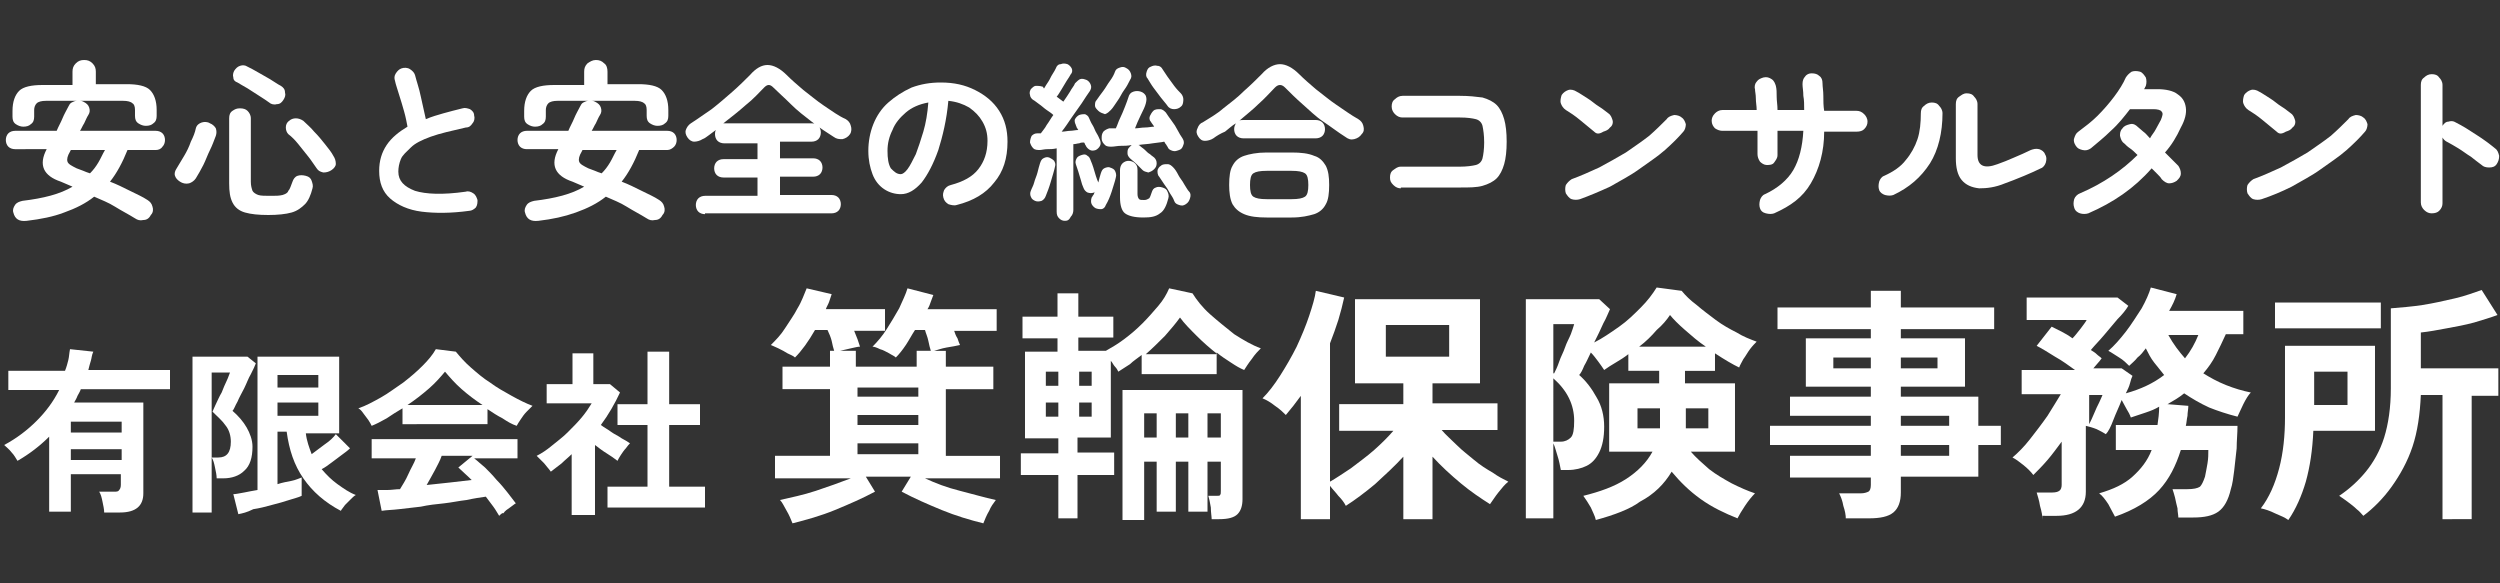
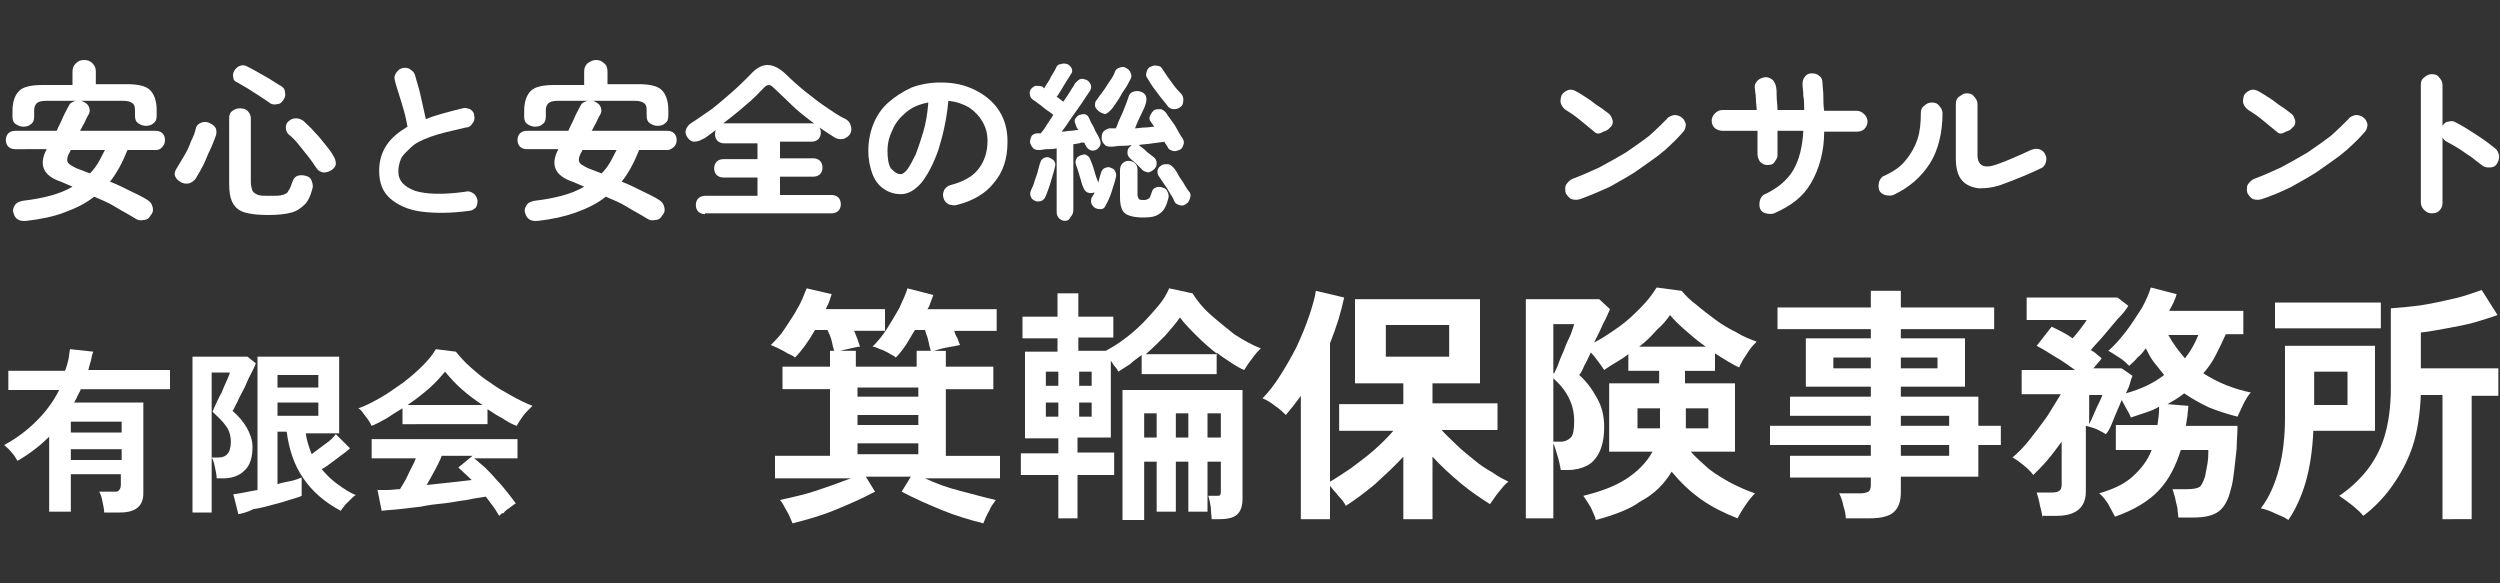
<svg xmlns="http://www.w3.org/2000/svg" version="1.1" id="レイヤー_1" x="0px" y="0px" viewBox="0 0 300 70" style="enable-background:new 0 0 300 70;" xml:space="preserve">
  <rect x="0" y="0" width="300" height="70" fill="#333333" stroke="none" />
  <g>
    <g>
      <path style="fill:#FFFFFF;" d="M3.2,26.5c-0.9,0.1-1.4-0.2-1.6-1c-0.1-0.3,0-0.6,0.2-0.9c0.2-0.3,0.5-0.4,0.9-0.5    c2.5-0.3,4.5-0.8,6-1.7c-0.2-0.1-0.5-0.2-0.7-0.3c-0.2-0.1-0.5-0.2-0.7-0.3c-2.1-0.7-2.7-2-1.7-3.9H1.8c-0.3,0-0.6-0.1-0.8-0.3    c-0.2-0.2-0.3-0.5-0.3-0.8c0-0.3,0.1-0.6,0.3-0.8c0.2-0.2,0.5-0.3,0.8-0.3h5c0.2-0.5,0.5-1,0.7-1.5s0.5-1,0.7-1.4    c0.1-0.2,0.2-0.4,0.4-0.5c0.2-0.1,0.4-0.2,0.6-0.2H5.5c-0.5,0-0.9,0.1-1.1,0.3c-0.2,0.2-0.3,0.5-0.3,0.8V14c0,0.4-0.1,0.7-0.4,0.9    c-0.2,0.2-0.5,0.3-0.9,0.3c-0.3,0-0.6-0.1-0.9-0.3c-0.3-0.2-0.4-0.5-0.4-0.9v-0.7c0-1.1,0.3-1.9,0.8-2.4c0.5-0.5,1.5-0.7,2.8-0.7    h3.6V8.6c0-0.4,0.1-0.7,0.4-1s0.6-0.4,1-0.4s0.7,0.1,1,0.4s0.4,0.6,0.4,1v1.5h3.7c1.3,0,2.3,0.2,2.8,0.7s0.8,1.3,0.8,2.4v0.7    c0,0.4-0.1,0.7-0.4,0.9c-0.2,0.2-0.5,0.3-0.9,0.3c-0.3,0-0.6-0.1-0.9-0.3c-0.3-0.2-0.4-0.5-0.4-0.9v-0.7c0-0.4-0.1-0.7-0.3-0.8    c-0.2-0.2-0.6-0.3-1.1-0.3H9.6c0.1,0,0.2,0,0.4,0.1c0.4,0.2,0.6,0.4,0.7,0.7c0.1,0.3,0.1,0.6-0.1,0.9c-0.2,0.3-0.3,0.6-0.5,1    c-0.2,0.3-0.3,0.6-0.5,0.9h9.1c0.3,0,0.6,0.1,0.8,0.3c0.2,0.2,0.3,0.5,0.3,0.8c0,0.3-0.1,0.6-0.3,0.8C19.3,17.9,19,18,18.7,18    h-3.4c-0.6,1.5-1.3,2.8-2.1,3.8c0.8,0.3,1.6,0.7,2.4,1.1c0.8,0.4,1.5,0.7,2.1,1.1c0.3,0.2,0.5,0.4,0.6,0.8c0.1,0.3,0.1,0.7-0.2,1    c-0.2,0.4-0.5,0.6-0.9,0.6c-0.4,0.1-0.7,0-1-0.2c-0.8-0.5-1.6-0.9-2.4-1.4s-1.6-0.8-2.5-1.2c-1,0.8-2.2,1.4-3.6,1.9    C6.4,26,4.9,26.3,3.2,26.5z M10.8,20.8c0.4-0.4,0.7-0.8,1-1.3c0.3-0.5,0.5-1,0.8-1.5H8.5l-0.1,0.2c-0.3,0.5-0.4,0.9-0.3,1.2    c0.1,0.3,0.5,0.5,1.1,0.8c0.3,0.1,0.5,0.2,0.8,0.3C10.2,20.6,10.5,20.7,10.8,20.8z" />
      <path style="fill:#FFFFFF;" d="M21.6,21.8c-0.3-0.2-0.5-0.4-0.6-0.7c-0.1-0.3,0-0.6,0.2-0.9c0.3-0.5,0.6-1,0.9-1.5    s0.6-1.1,0.8-1.7c0.3-0.6,0.5-1.1,0.6-1.6c0.1-0.4,0.4-0.6,0.7-0.7s0.7-0.1,1,0.1c0.3,0.1,0.6,0.4,0.7,0.6c0.1,0.3,0.1,0.6,0,0.9    c-0.2,0.5-0.4,1.1-0.7,1.7c-0.3,0.6-0.5,1.2-0.8,1.8c-0.3,0.6-0.6,1.1-0.9,1.6c-0.2,0.3-0.5,0.5-0.8,0.6    C22.3,22.1,21.9,22,21.6,21.8z M32.2,25.8c-1.2,0-2.1-0.1-2.8-0.3c-0.7-0.2-1.2-0.6-1.5-1.2c-0.3-0.6-0.4-1.3-0.4-2.3v-7.8    c0-0.4,0.1-0.7,0.4-0.9s0.5-0.3,0.9-0.3c0.4,0,0.7,0.1,0.9,0.3s0.4,0.5,0.4,0.9v7.6c0,0.5,0.1,0.8,0.2,1.1    c0.1,0.2,0.4,0.4,0.7,0.5c0.3,0.1,0.8,0.1,1.5,0.1c0.6,0,1,0,1.4-0.1c0.3-0.1,0.6-0.2,0.7-0.5c0.2-0.2,0.3-0.6,0.5-1.1    c0.1-0.3,0.3-0.6,0.6-0.7c0.3-0.1,0.6-0.1,1,0c0.4,0.1,0.6,0.3,0.7,0.6s0.2,0.6,0.1,0.9c-0.2,0.8-0.5,1.5-0.9,1.9s-0.9,0.8-1.6,1    S33.3,25.8,32.2,25.8z M32.3,12.3c-0.3-0.2-0.7-0.5-1.2-0.8c-0.5-0.3-0.9-0.6-1.4-0.9c-0.5-0.3-0.9-0.5-1.2-0.7    C28.2,9.8,28,9.6,28,9.3c-0.1-0.3,0-0.6,0.1-0.8c0.2-0.3,0.4-0.5,0.7-0.6c0.3-0.1,0.6-0.1,0.9,0.1c0.4,0.2,0.8,0.4,1.3,0.7    s0.9,0.5,1.4,0.8s0.9,0.6,1.3,0.8c0.3,0.2,0.5,0.4,0.5,0.8c0.1,0.3,0,0.6-0.2,0.9c-0.2,0.3-0.4,0.5-0.8,0.5    C32.9,12.6,32.5,12.5,32.3,12.3z M39.8,20.4c-0.3,0.2-0.6,0.3-1,0.3c-0.4-0.1-0.6-0.2-0.8-0.5c-0.3-0.4-0.6-0.9-1-1.4    c-0.4-0.5-0.8-1-1.2-1.5c-0.4-0.5-0.8-0.9-1.2-1.2c-0.2-0.2-0.3-0.5-0.3-0.8c0-0.3,0.1-0.6,0.4-0.8c0.2-0.2,0.5-0.3,0.8-0.3    s0.6,0.1,0.9,0.3c0.4,0.4,0.9,0.8,1.3,1.3c0.5,0.5,0.9,1,1.3,1.5s0.8,1,1,1.4c0.2,0.3,0.3,0.6,0.3,1    C40.3,19.9,40.1,20.2,39.8,20.4z" />
      <path style="fill:#FFFFFF;" d="M56.3,25.3c-2.2,0.3-4.1,0.3-5.7,0.1s-2.9-0.8-3.8-1.6c-0.9-0.8-1.3-1.9-1.3-3.3    c0-1.2,0.3-2.2,0.9-3.1c0.6-0.9,1.5-1.6,2.5-2.2c-0.1-0.5-0.2-1.1-0.4-1.8c-0.2-0.7-0.4-1.4-0.6-2c-0.2-0.7-0.4-1.2-0.5-1.7    c-0.1-0.3-0.1-0.6,0.1-0.9c0.2-0.3,0.4-0.5,0.7-0.6c0.3-0.1,0.7-0.1,1,0.1c0.3,0.2,0.5,0.4,0.6,0.7c0.2,0.8,0.5,1.6,0.7,2.6    c0.2,0.9,0.4,1.8,0.6,2.7c0.7-0.3,1.4-0.5,2.1-0.7c0.7-0.2,1.5-0.4,2.3-0.6c0.3-0.1,0.6,0,0.9,0.1c0.3,0.2,0.5,0.4,0.5,0.8    c0.1,0.3,0,0.7-0.2,0.9c-0.2,0.3-0.4,0.5-0.8,0.5c-1.7,0.4-3.1,0.7-4.2,1.1s-1.9,0.8-2.4,1.3s-1,0.9-1.2,1.4    c-0.2,0.5-0.3,1-0.3,1.5c0,1.1,0.7,1.8,2,2.3c1.3,0.4,3.3,0.5,6.1,0.1c0.3-0.1,0.6,0,0.9,0.2c0.3,0.2,0.4,0.5,0.5,0.8    c0,0.3,0,0.6-0.2,0.9C56.9,25.1,56.6,25.3,56.3,25.3z" />
      <path style="fill:#FFFFFF;" d="M64.6,26.5c-0.9,0.1-1.4-0.2-1.6-1c-0.1-0.3,0-0.6,0.2-0.9c0.2-0.3,0.5-0.4,0.9-0.5    c2.5-0.3,4.5-0.8,6-1.7c-0.2-0.1-0.5-0.2-0.7-0.3c-0.2-0.1-0.5-0.2-0.7-0.3c-2.1-0.7-2.7-2-1.7-3.9h-3.8c-0.3,0-0.6-0.1-0.8-0.3    c-0.2-0.2-0.3-0.5-0.3-0.8c0-0.3,0.1-0.6,0.3-0.8c0.2-0.2,0.5-0.3,0.8-0.3h5c0.2-0.5,0.5-1,0.7-1.5c0.2-0.5,0.5-1,0.7-1.4    c0.1-0.2,0.2-0.4,0.4-0.5c0.2-0.1,0.4-0.2,0.6-0.2h-3.7c-0.5,0-0.9,0.1-1.1,0.3c-0.2,0.2-0.3,0.5-0.3,0.8V14    c0,0.4-0.1,0.7-0.4,0.9c-0.2,0.2-0.5,0.3-0.9,0.3c-0.3,0-0.6-0.1-0.9-0.3c-0.3-0.2-0.4-0.5-0.4-0.9v-0.7c0-1.1,0.3-1.9,0.8-2.4    s1.5-0.7,2.8-0.7h3.6V8.6c0-0.4,0.1-0.7,0.4-1c0.3-0.2,0.6-0.4,1-0.4s0.7,0.1,1,0.4c0.3,0.2,0.4,0.6,0.4,1v1.5h3.7    c1.3,0,2.3,0.2,2.8,0.7s0.8,1.3,0.8,2.4v0.7c0,0.4-0.1,0.7-0.4,0.9c-0.2,0.2-0.5,0.3-0.9,0.3c-0.3,0-0.6-0.1-0.9-0.3    c-0.3-0.2-0.4-0.5-0.4-0.9v-0.7c0-0.4-0.1-0.7-0.3-0.8c-0.2-0.2-0.6-0.3-1.1-0.3H71c0.1,0,0.2,0,0.4,0.1c0.4,0.2,0.6,0.4,0.7,0.7    s0.1,0.6-0.1,0.9c-0.2,0.3-0.3,0.6-0.5,1c-0.2,0.3-0.3,0.6-0.5,0.9h9.1c0.3,0,0.6,0.1,0.8,0.3c0.2,0.2,0.3,0.5,0.3,0.8    c0,0.3-0.1,0.6-0.3,0.8S80.4,18,80.1,18h-3.4c-0.6,1.5-1.3,2.8-2.1,3.8c0.8,0.3,1.6,0.7,2.4,1.1c0.8,0.4,1.5,0.7,2.1,1.1    c0.3,0.2,0.5,0.4,0.6,0.8c0.1,0.3,0.1,0.7-0.2,1c-0.2,0.4-0.5,0.6-0.9,0.6c-0.4,0.1-0.7,0-1-0.2c-0.8-0.5-1.6-0.9-2.4-1.4    s-1.6-0.8-2.5-1.2c-1,0.8-2.2,1.4-3.6,1.9S66.3,26.3,64.6,26.5z M72.2,20.8c0.4-0.4,0.7-0.8,1-1.3c0.3-0.5,0.5-1,0.8-1.5h-4.1    l-0.1,0.2c-0.3,0.5-0.4,0.9-0.3,1.2c0.1,0.3,0.5,0.5,1.1,0.8c0.3,0.1,0.5,0.2,0.8,0.3C71.6,20.6,71.9,20.7,72.2,20.8z" />
      <path style="fill:#FFFFFF;" d="M84.6,25.7c-0.3,0-0.6-0.1-0.8-0.3c-0.2-0.2-0.3-0.5-0.3-0.8c0-0.3,0.1-0.6,0.3-0.8    c0.2-0.2,0.5-0.3,0.8-0.3h6.3v-2.2h-4.1c-0.3,0-0.6-0.1-0.8-0.3c-0.2-0.2-0.3-0.5-0.3-0.8c0-0.3,0.1-0.6,0.3-0.8    c0.2-0.2,0.5-0.3,0.8-0.3h4.1v-1.9h-4c-0.3,0-0.6-0.1-0.8-0.3c-0.2-0.2-0.3-0.5-0.3-0.8c0-0.1,0-0.3,0.1-0.5    c-0.3,0.2-0.5,0.4-0.8,0.6c-0.3,0.2-0.5,0.4-0.8,0.5c-0.3,0.2-0.7,0.3-1,0.3s-0.6-0.2-0.8-0.5c-0.2-0.3-0.3-0.6-0.2-0.9    s0.3-0.6,0.6-0.8c0.8-0.5,1.6-1.1,2.5-1.7c0.9-0.7,1.7-1.4,2.5-2.1c0.8-0.7,1.5-1.4,2.1-2c0.7-0.8,1.4-1.2,2.1-1.2    c0.7,0,1.5,0.4,2.3,1.2c0.6,0.6,1.3,1.2,2,1.8c0.8,0.6,1.6,1.3,2.5,1.9c0.9,0.6,1.7,1.2,2.6,1.6c0.3,0.2,0.5,0.4,0.6,0.8    c0.1,0.3,0.1,0.7-0.1,1c-0.2,0.3-0.5,0.5-0.9,0.6c-0.4,0-0.7,0-1.1-0.3c-0.8-0.5-1.7-1.1-2.6-1.8s-1.7-1.3-2.5-2.1s-1.5-1.4-2.1-2    c-0.4-0.4-0.7-0.4-1.1,0c-0.6,0.6-1.3,1.4-2.2,2.1c-0.9,0.8-1.8,1.5-2.7,2.2c0,0,0.1,0,0.2,0h10.4c0.3,0,0.6,0.1,0.8,0.3    c0.2,0.2,0.3,0.5,0.3,0.8s-0.1,0.6-0.3,0.8c-0.2,0.2-0.5,0.3-0.8,0.3h-3.8V19h4c0.3,0,0.6,0.1,0.8,0.3c0.2,0.2,0.3,0.5,0.3,0.8    c0,0.3-0.1,0.6-0.3,0.8c-0.2,0.2-0.5,0.3-0.8,0.3h-4v2.2h6.2c0.3,0,0.6,0.1,0.8,0.3c0.2,0.2,0.3,0.5,0.3,0.8    c0,0.3-0.1,0.6-0.3,0.8c-0.2,0.2-0.5,0.3-0.8,0.3H84.6z" />
      <path style="fill:#FFFFFF;" d="M114.8,24.6c-0.3,0.1-0.7,0-1-0.1c-0.3-0.2-0.5-0.4-0.6-0.8s0-0.6,0.1-0.9c0.2-0.3,0.4-0.5,0.8-0.6    c1.5-0.4,2.6-1,3.3-1.9c0.7-0.9,1.1-2,1.1-3.4c0-0.9-0.2-1.6-0.6-2.3c-0.4-0.7-0.9-1.2-1.6-1.7c-0.7-0.4-1.5-0.7-2.5-0.8    c-0.2,2.3-0.7,4.3-1.2,5.9c-0.6,1.7-1.3,3-2,3.9c-0.8,0.9-1.6,1.4-2.5,1.4c-0.7,0-1.4-0.2-2-0.6c-0.6-0.4-1.1-1-1.4-1.8    c-0.3-0.8-0.5-1.7-0.5-2.8c0-1.1,0.2-2.2,0.6-3.2c0.4-1,1-1.9,1.8-2.6s1.7-1.3,2.8-1.8c1.1-0.4,2.2-0.6,3.5-0.6    c1.6,0,2.9,0.3,4.1,0.9c1.2,0.6,2.2,1.4,2.9,2.5c0.7,1.1,1,2.3,1,3.7c0,2-0.5,3.6-1.6,4.9C118.3,23.2,116.8,24.1,114.8,24.6z     M108.1,20.9c0.2,0,0.5-0.2,0.8-0.6c0.3-0.4,0.6-1,1-1.8c0.3-0.8,0.6-1.7,0.9-2.7c0.3-1,0.5-2.2,0.6-3.5c-1.1,0.2-2,0.6-2.7,1.2    c-0.7,0.6-1.3,1.3-1.6,2.1c-0.4,0.8-0.6,1.6-0.6,2.5c0,0.9,0.1,1.6,0.4,2.1C107.3,20.6,107.6,20.9,108.1,20.9z" />
      <path style="fill:#FFFFFF;" d="M127.8,26.5c-0.3,0-0.5-0.1-0.7-0.3c-0.2-0.2-0.3-0.4-0.3-0.8v-7.6c-0.4,0.1-0.8,0.1-1.1,0.1    c-0.4,0-0.7,0.1-0.9,0.1c-0.3,0-0.6,0-0.8-0.2c-0.2-0.2-0.3-0.4-0.4-0.7c0-0.3,0.1-0.6,0.2-0.8c0.2-0.2,0.4-0.3,0.7-0.3l0.4,0    c0.2-0.3,0.5-0.6,0.7-1c0.3-0.4,0.5-0.8,0.8-1.2c-0.2-0.2-0.5-0.4-0.8-0.6s-0.6-0.5-0.9-0.7s-0.5-0.4-0.7-0.5    c-0.2-0.1-0.4-0.4-0.4-0.6c-0.1-0.3,0-0.5,0.1-0.7c0.2-0.2,0.4-0.4,0.6-0.4s0.5,0,0.8,0.1c0,0,0.1,0,0.1,0.1s0.1,0.1,0.1,0.1    c0.1-0.2,0.3-0.5,0.5-0.8c0.2-0.3,0.3-0.6,0.5-0.9c0.2-0.3,0.3-0.5,0.4-0.7c0.1-0.3,0.3-0.5,0.6-0.5c0.2-0.1,0.5-0.1,0.8,0    c0.2,0.1,0.4,0.3,0.5,0.5c0.1,0.2,0.1,0.5-0.1,0.7c-0.1,0.2-0.3,0.5-0.5,0.8c-0.2,0.3-0.4,0.7-0.6,1c-0.2,0.3-0.4,0.7-0.6,0.9    l0.8,0.6c0.3-0.4,0.6-0.9,0.8-1.2c0.2-0.4,0.5-0.7,0.6-1c0.2-0.2,0.4-0.4,0.6-0.5c0.3-0.1,0.5,0,0.8,0.1c0.2,0.1,0.4,0.3,0.5,0.6    c0.1,0.3,0,0.5-0.1,0.7c-0.3,0.4-0.6,0.9-1,1.5c-0.4,0.6-0.8,1.1-1.2,1.7s-0.8,1.2-1.2,1.7c0.4,0,0.7-0.1,1-0.1    c0.3,0,0.7-0.1,1-0.1c-0.1-0.1-0.1-0.2-0.2-0.3c0-0.1-0.1-0.2-0.1-0.3c-0.1-0.2-0.2-0.5-0.1-0.7s0.3-0.4,0.5-0.5    c0.3-0.1,0.5-0.1,0.7-0.1c0.2,0.1,0.4,0.2,0.5,0.5c0.1,0.2,0.2,0.5,0.4,0.8s0.3,0.7,0.5,1c0.2,0.3,0.3,0.6,0.4,0.8    c0.1,0.3,0.1,0.5,0,0.7c-0.1,0.2-0.3,0.4-0.5,0.5c-0.3,0.1-0.5,0.1-0.7,0c-0.2-0.1-0.4-0.3-0.5-0.5c0-0.1-0.1-0.1-0.1-0.2    s-0.1-0.1-0.1-0.2c-0.2,0-0.4,0-0.6,0.1c-0.2,0-0.4,0.1-0.7,0.1v7.9c0,0.3-0.1,0.6-0.3,0.8C128.3,26.4,128.1,26.5,127.8,26.5z     M124.2,24.1c-0.2-0.1-0.4-0.2-0.5-0.5c-0.1-0.2-0.1-0.5,0-0.7c0.1-0.3,0.3-0.6,0.4-1c0.1-0.4,0.3-0.8,0.4-1.2    c0.1-0.4,0.2-0.8,0.3-1.1c0.1-0.3,0.2-0.5,0.4-0.6c0.2-0.1,0.4-0.2,0.7-0.1c0.2,0.1,0.4,0.2,0.6,0.4c0.1,0.2,0.2,0.4,0.1,0.7    c-0.1,0.5-0.3,1.1-0.5,1.8c-0.2,0.7-0.4,1.2-0.6,1.7c-0.1,0.3-0.3,0.5-0.5,0.6C124.7,24.2,124.4,24.2,124.2,24.1z M131.5,25    c-0.2-0.1-0.4-0.3-0.5-0.5s-0.1-0.5,0-0.8c0.1-0.1,0.1-0.2,0.2-0.3c0.1-0.1,0.1-0.3,0.2-0.4l-0.1,0.1c-0.3,0.1-0.5,0.1-0.8,0    c-0.2-0.1-0.4-0.3-0.5-0.6c-0.1-0.2-0.2-0.5-0.3-0.9c-0.1-0.3-0.2-0.7-0.3-1c-0.1-0.3-0.2-0.6-0.3-0.9c-0.1-0.3,0-0.5,0.1-0.7    s0.3-0.3,0.6-0.4c0.3-0.1,0.5-0.1,0.7,0.1c0.2,0.1,0.3,0.3,0.4,0.6c0.1,0.2,0.2,0.5,0.3,0.8c0.1,0.3,0.2,0.7,0.3,1    c0.1,0.3,0.2,0.6,0.3,0.8l0,0c0.1-0.4,0.2-0.8,0.3-1.1c0.1-0.3,0.2-0.5,0.4-0.6c0.2-0.1,0.5-0.2,0.7-0.1c0.3,0.1,0.5,0.2,0.6,0.4    s0.2,0.5,0.1,0.8c-0.1,0.5-0.3,1-0.5,1.7c-0.2,0.6-0.4,1.1-0.7,1.6c-0.1,0.3-0.3,0.5-0.6,0.5C132,25.1,131.8,25.1,131.5,25z     M131.8,13.3c-0.2-0.2-0.4-0.4-0.4-0.6c0-0.3,0-0.5,0.2-0.7c0.2-0.3,0.5-0.7,0.8-1.1c0.3-0.4,0.5-0.8,0.8-1.2    c0.3-0.4,0.5-0.8,0.6-1.1c0.1-0.3,0.3-0.4,0.6-0.5c0.3-0.1,0.5-0.1,0.8,0.1c0.2,0.1,0.4,0.3,0.5,0.6c0.1,0.3,0.1,0.5-0.1,0.8    c-0.2,0.4-0.4,0.8-0.7,1.2c-0.3,0.4-0.5,0.9-0.8,1.3c-0.3,0.4-0.5,0.8-0.8,1.1c-0.2,0.2-0.4,0.4-0.7,0.5    C132.3,13.6,132,13.5,131.8,13.3z M137.1,20.4c-0.2-0.2-0.4-0.4-0.7-0.7c-0.3-0.3-0.6-0.5-0.8-0.7c-0.2-0.2-0.3-0.4-0.3-0.6    c0-0.3,0-0.5,0.2-0.7c0.1-0.1,0.2-0.2,0.3-0.3c-0.5,0.1-0.9,0.1-1.3,0.1c-0.4,0-0.8,0.1-1.1,0.1c-0.3,0-0.6,0-0.8-0.2    c-0.2-0.2-0.4-0.4-0.4-0.8c0-0.3,0-0.5,0.2-0.8c0.2-0.2,0.4-0.3,0.7-0.4c0.1,0,0.3,0,0.4,0c0.1,0,0.3,0,0.4,0    c0.2-0.4,0.3-0.8,0.5-1.2s0.4-0.9,0.6-1.4c0.2-0.5,0.3-0.8,0.4-1.1c0.1-0.4,0.3-0.6,0.6-0.7c0.3-0.1,0.6-0.1,0.9,0    c0.3,0.1,0.5,0.3,0.6,0.5c0.1,0.3,0.1,0.5,0,0.9c-0.1,0.4-0.3,0.8-0.6,1.4c-0.3,0.6-0.5,1.1-0.7,1.6c0.4,0,0.8-0.1,1.2-0.1    c0.4,0,0.8-0.1,1.1-0.1c-0.1-0.2-0.3-0.4-0.4-0.6c-0.2-0.2-0.2-0.5-0.1-0.7s0.2-0.4,0.4-0.6c0.2-0.2,0.5-0.2,0.8-0.2    c0.3,0,0.5,0.2,0.7,0.4c0.2,0.3,0.4,0.6,0.7,1c0.3,0.4,0.5,0.7,0.7,1.1c0.2,0.4,0.4,0.7,0.6,1c0.2,0.3,0.2,0.6,0.1,0.8    c-0.1,0.3-0.2,0.5-0.5,0.6c-0.3,0.1-0.5,0.2-0.8,0.1c-0.3-0.1-0.5-0.2-0.6-0.5c-0.1-0.1-0.1-0.2-0.2-0.3s-0.1-0.2-0.2-0.3    c-0.4,0.1-0.8,0.1-1.4,0.2c-0.5,0.1-1.1,0.1-1.7,0.2c0.1,0,0.2,0.1,0.3,0.2c0.1,0.1,0.3,0.2,0.5,0.4c0.2,0.2,0.4,0.4,0.6,0.5    c0.2,0.2,0.4,0.3,0.5,0.4c0.2,0.2,0.3,0.4,0.3,0.7c0,0.3-0.1,0.5-0.3,0.7c-0.2,0.2-0.4,0.3-0.7,0.4    C137.5,20.6,137.3,20.6,137.1,20.4z M137.2,26.1c-1.1,0-1.8-0.2-2.2-0.5s-0.6-1-0.6-1.9v-3.3c0-0.3,0.1-0.6,0.3-0.8    c0.2-0.2,0.5-0.3,0.7-0.3c0.3,0,0.6,0.1,0.8,0.3c0.2,0.2,0.3,0.4,0.3,0.8v2.9c0,0.3,0.1,0.5,0.2,0.6c0.1,0.1,0.3,0.1,0.6,0.1    c0.3,0,0.4-0.1,0.6-0.2c0.1-0.1,0.2-0.4,0.3-0.7c0.1-0.3,0.2-0.5,0.5-0.6c0.2-0.1,0.5-0.1,0.8,0c0.3,0.1,0.5,0.2,0.6,0.5    c0.1,0.2,0.2,0.5,0.1,0.8c-0.2,0.8-0.5,1.5-1,1.8C138.7,26,138.1,26.1,137.2,26.1z M141.7,12.8c-0.2,0.2-0.5,0.3-0.8,0.3    c-0.3,0-0.6-0.1-0.8-0.4c-0.2-0.3-0.5-0.6-0.8-1c-0.3-0.4-0.6-0.8-0.9-1.2c-0.3-0.4-0.5-0.8-0.7-1.1c-0.2-0.2-0.2-0.5-0.1-0.8    c0.1-0.3,0.2-0.5,0.5-0.6c0.2-0.1,0.5-0.2,0.8-0.1c0.3,0,0.5,0.2,0.6,0.4c0.2,0.3,0.4,0.6,0.6,0.9c0.3,0.4,0.5,0.7,0.8,1.1    c0.3,0.4,0.6,0.7,0.8,0.9c0.2,0.2,0.3,0.5,0.3,0.7S142,12.6,141.7,12.8z M142.3,24.5c-0.3,0.2-0.5,0.2-0.8,0.1    c-0.3-0.1-0.5-0.2-0.6-0.5c-0.1-0.3-0.3-0.6-0.5-0.9c-0.2-0.4-0.4-0.7-0.7-1.1c-0.2-0.3-0.4-0.6-0.6-0.9c-0.2-0.2-0.2-0.5-0.2-0.7    s0.2-0.5,0.4-0.6c0.2-0.2,0.5-0.2,0.8-0.2c0.3,0,0.5,0.2,0.7,0.4c0.2,0.2,0.4,0.5,0.6,0.9c0.2,0.4,0.5,0.7,0.7,1.1    c0.2,0.3,0.4,0.7,0.6,0.9s0.2,0.5,0.1,0.8C142.7,24.1,142.6,24.3,142.3,24.5z" />
-       <path style="fill:#FFFFFF;" d="M145.6,16.6c-0.3,0.2-0.7,0.3-1,0.3c-0.4,0-0.6-0.2-0.8-0.5c-0.2-0.3-0.3-0.6-0.1-1    c0.1-0.3,0.3-0.6,0.6-0.7c0.8-0.5,1.7-1,2.5-1.7c0.9-0.7,1.7-1.3,2.5-2.1c0.8-0.7,1.5-1.4,2.1-2c0.7-0.8,1.5-1.2,2.2-1.2    c0.7,0,1.5,0.4,2.3,1.2c0.6,0.6,1.3,1.2,2,1.8c0.8,0.6,1.6,1.3,2.5,1.9c0.9,0.6,1.7,1.2,2.6,1.7c0.3,0.2,0.5,0.4,0.6,0.8    c0.1,0.4,0.1,0.7-0.2,1c-0.2,0.3-0.5,0.5-0.9,0.6c-0.4,0.1-0.7,0-1.1-0.3c-0.8-0.5-1.7-1.2-2.6-1.8s-1.7-1.4-2.5-2.1    c-0.8-0.7-1.5-1.4-2.1-2c-0.2-0.2-0.4-0.3-0.6-0.3c-0.2,0-0.4,0.1-0.6,0.3c-0.6,0.6-1.2,1.3-2,2c-0.7,0.7-1.5,1.3-2.3,2    c0.1-0.1,0.3-0.1,0.5-0.1h8.7c0.3,0,0.6,0.1,0.8,0.3c0.2,0.2,0.3,0.5,0.3,0.8c0,0.3-0.1,0.6-0.3,0.8c-0.2,0.2-0.5,0.3-0.8,0.3    h-8.7c-0.3,0-0.6-0.1-0.8-0.3c-0.2-0.2-0.3-0.5-0.3-0.8c0-0.3,0.1-0.5,0.2-0.7c-0.5,0.3-0.9,0.7-1.3,1    C146.5,16,146,16.3,145.6,16.6z M152,26.1c-1.1,0-2-0.1-2.7-0.4s-1.1-0.7-1.4-1.2c-0.3-0.6-0.4-1.4-0.4-2.3c0-1,0.1-1.8,0.4-2.3    c0.3-0.6,0.8-1,1.4-1.2s1.5-0.4,2.7-0.4h3c1.1,0,2,0.1,2.7,0.4c0.7,0.2,1.1,0.7,1.4,1.2c0.3,0.6,0.4,1.3,0.4,2.3    c0,1-0.1,1.8-0.4,2.3c-0.3,0.6-0.8,1-1.4,1.2c-0.7,0.2-1.5,0.4-2.7,0.4H152z M152,23.9h3c0.8,0,1.3-0.1,1.6-0.3s0.4-0.7,0.4-1.4    s-0.1-1.2-0.4-1.4c-0.3-0.2-0.8-0.3-1.6-0.3h-3c-0.8,0-1.3,0.1-1.6,0.3c-0.3,0.2-0.4,0.7-0.4,1.4s0.1,1.2,0.4,1.4    C150.7,23.8,151.2,23.9,152,23.9z" />
-       <path style="fill:#FFFFFF;" d="M168.1,22.6c-0.3,0-0.6-0.1-0.9-0.4c-0.3-0.3-0.4-0.5-0.4-0.9c0-0.4,0.1-0.7,0.4-0.9    c0.3-0.2,0.5-0.4,0.9-0.4h7.1c0.8,0,1.5-0.1,1.9-0.2c0.4-0.1,0.7-0.4,0.8-0.8c0.1-0.4,0.2-1.1,0.2-1.9c0-0.9-0.1-1.5-0.2-2    c-0.1-0.4-0.4-0.7-0.8-0.8c-0.4-0.1-1-0.2-1.9-0.2h-6.9c-0.3,0-0.6-0.1-0.9-0.4c-0.2-0.2-0.4-0.5-0.4-0.9s0.1-0.7,0.4-0.9    c0.2-0.2,0.5-0.4,0.9-0.4h6.9c1.1,0,1.9,0.1,2.7,0.2c0.7,0.2,1.3,0.5,1.7,0.9c0.4,0.4,0.7,1,0.9,1.7c0.2,0.7,0.3,1.6,0.3,2.7    c0,1.1-0.1,2-0.3,2.7s-0.5,1.3-0.9,1.7c-0.4,0.4-1,0.7-1.7,0.9c-0.7,0.2-1.6,0.2-2.7,0.2H168.1z" />
      <path style="fill:#FFFFFF;" d="M191.3,15.8c-0.5-0.4-1.1-0.9-1.7-1.4s-1.2-0.9-1.7-1.2c-0.3-0.2-0.5-0.5-0.6-0.8s0-0.7,0.1-1    c0.2-0.3,0.5-0.5,0.8-0.6c0.3-0.1,0.7,0,1,0.2c0.4,0.2,0.8,0.5,1.3,0.8c0.5,0.3,0.9,0.7,1.4,1s0.8,0.6,1.1,0.8    c0.3,0.2,0.4,0.5,0.5,0.8s0,0.7-0.3,0.9c-0.2,0.3-0.5,0.4-0.8,0.5C191.9,16.1,191.6,16.1,191.3,15.8z M189.6,23.9    c-0.3,0.1-0.7,0.1-1,0c-0.3-0.1-0.5-0.4-0.7-0.7c-0.1-0.3-0.1-0.7,0-1c0.2-0.3,0.4-0.5,0.7-0.7c1.1-0.4,2.2-0.9,3.3-1.4    c1.1-0.6,2.2-1.2,3.2-1.8c1-0.7,1.9-1.3,2.8-2c0.8-0.7,1.5-1.4,2.1-2c0.2-0.3,0.5-0.4,0.9-0.5c0.3,0,0.7,0.1,0.9,0.3    c0.3,0.2,0.4,0.5,0.5,0.8c0,0.3-0.1,0.7-0.3,0.9c-0.6,0.7-1.3,1.4-2.2,2.2s-2,1.5-3.1,2.3c-1.1,0.8-2.3,1.4-3.5,2.1    C191.9,23,190.7,23.5,189.6,23.9z" />
      <path style="fill:#FFFFFF;" d="M212.9,25.6c-0.3,0.1-0.6,0.1-1,0s-0.6-0.3-0.7-0.6c-0.1-0.3-0.1-0.6,0-1c0.1-0.3,0.3-0.6,0.6-0.7    c1.5-0.7,2.7-1.7,3.4-2.9c0.7-1.2,1.1-2.8,1.2-4.7h-3.1c0,0.5,0,1.1,0,1.6s0,0.9,0,1.3c0,0.4-0.2,0.6-0.4,0.9s-0.6,0.3-0.9,0.3    c-0.3,0-0.6-0.2-0.8-0.4c-0.2-0.3-0.3-0.6-0.3-0.9c0-0.4,0-0.8,0-1.3s0-1,0-1.5h-4.2c-0.3,0-0.6-0.1-0.9-0.3    c-0.2-0.2-0.4-0.5-0.4-0.9c0-0.3,0.1-0.6,0.4-0.9c0.2-0.2,0.5-0.4,0.9-0.4h4.1c0-0.5-0.1-0.9-0.1-1.4s-0.1-0.8-0.1-1.1    c-0.1-0.3,0-0.7,0.2-0.9c0.2-0.3,0.5-0.4,0.8-0.5c0.4-0.1,0.7,0,1,0.2c0.3,0.2,0.4,0.5,0.5,0.8c0.1,0.4,0.1,0.8,0.1,1.3    s0.1,1,0.1,1.6h3.2c0-0.6,0-1.2-0.1-1.7c0-0.6-0.1-1-0.1-1.4c0-0.4,0.1-0.7,0.3-0.9c0.2-0.3,0.5-0.4,0.8-0.4    c0.4,0,0.7,0.1,0.9,0.3c0.3,0.2,0.4,0.5,0.4,0.9c0,0.4,0.1,0.9,0.1,1.5c0,0.6,0,1.2,0.1,1.8h3.9c0.3,0,0.6,0.1,0.9,0.4    c0.2,0.2,0.4,0.5,0.4,0.9c0,0.3-0.1,0.6-0.4,0.9c-0.2,0.2-0.5,0.3-0.9,0.3h-3.9c0,2.4-0.6,4.5-1.6,6.2S214.9,24.7,212.9,25.6z" />
      <path style="fill:#FFFFFF;" d="M227.2,23.4c-0.3,0.1-0.6,0.1-1,0c-0.3-0.1-0.6-0.3-0.7-0.6c-0.1-0.3-0.1-0.6,0-1    c0.1-0.3,0.3-0.6,0.6-0.7c1.1-0.5,2-1.1,2.6-1.9c0.6-0.7,1.1-1.6,1.4-2.5c0.3-0.9,0.4-2,0.4-3.1c0-0.4,0.1-0.7,0.4-0.9    c0.2-0.2,0.5-0.4,0.9-0.4c0.4,0,0.7,0.1,0.9,0.4c0.2,0.2,0.4,0.5,0.4,0.9c0,2.3-0.5,4.4-1.5,6C230.5,21.3,229.1,22.5,227.2,23.4z     M240.6,22c-1.2,0.5-2.2,0.6-3.1,0.6c-0.9-0.1-1.6-0.4-2.1-1c-0.5-0.6-0.7-1.5-0.7-2.6v-6.5c0-0.4,0.1-0.7,0.4-0.9    s0.5-0.4,0.9-0.4c0.4,0,0.7,0.1,0.9,0.4c0.2,0.2,0.4,0.5,0.4,0.9v6.1c0,1.3,0.8,1.7,2.4,1.1c0.6-0.2,1.3-0.5,2-0.8    c0.7-0.3,1.4-0.6,2-0.9c0.3-0.1,0.6-0.2,1-0.1c0.3,0.1,0.6,0.3,0.7,0.6c0.2,0.3,0.2,0.6,0.1,1c-0.1,0.3-0.3,0.6-0.6,0.7    c-0.6,0.3-1.3,0.6-2,0.9C241.9,21.5,241.2,21.8,240.6,22z" />
-       <path style="fill:#FFFFFF;" d="M250.6,25.6c-0.3,0.1-0.7,0.1-1,0c-0.3-0.1-0.6-0.3-0.7-0.7c-0.1-0.3-0.1-0.6,0-1    c0.1-0.3,0.4-0.6,0.7-0.7c2.8-1.2,5.1-2.8,6.9-4.6c-0.3-0.3-0.6-0.6-0.9-0.8c-0.3-0.2-0.5-0.4-0.7-0.6c-0.3-0.2-0.4-0.5-0.5-0.9    c0-0.3,0-0.6,0.3-0.9c0.2-0.3,0.5-0.4,0.9-0.5s0.7,0.1,0.9,0.3c0.2,0.2,0.5,0.4,0.7,0.6c0.3,0.2,0.5,0.5,0.8,0.8    c0.2-0.4,0.5-0.7,0.7-1.1c0.2-0.4,0.4-0.7,0.6-1.1c0.2-0.5,0.3-0.8,0.1-1c-0.1-0.2-0.5-0.3-1-0.3h-2.8c-0.7,0.9-1.4,1.8-2.3,2.6    c-0.8,0.8-1.7,1.5-2.4,2.1c-0.3,0.2-0.6,0.3-1,0.2s-0.6-0.2-0.8-0.5c-0.2-0.3-0.3-0.6-0.2-0.9c0.1-0.3,0.2-0.6,0.5-0.8    c0.8-0.6,1.6-1.2,2.3-1.9c0.7-0.7,1.4-1.5,2-2.3s1.1-1.6,1.4-2.3c0.2-0.3,0.4-0.5,0.7-0.7c0.3-0.1,0.6-0.1,1,0    c0.3,0.1,0.5,0.4,0.7,0.7c0.1,0.3,0.1,0.7,0,1c0,0.1-0.1,0.1-0.1,0.2c0,0.1-0.1,0.1-0.1,0.2h1.6c1,0,1.9,0.2,2.4,0.6    c0.6,0.4,0.9,0.9,1,1.6c0.1,0.7-0.1,1.5-0.6,2.4c-0.5,1.1-1.1,2.1-1.9,3c0.3,0.3,0.6,0.6,0.9,0.9c0.3,0.3,0.5,0.5,0.7,0.7    c0.2,0.3,0.3,0.6,0.3,0.9c0,0.4-0.2,0.6-0.5,0.9c-0.3,0.2-0.6,0.3-0.9,0.3c-0.3,0-0.6-0.2-0.9-0.5c-0.1-0.2-0.3-0.4-0.5-0.6    c-0.2-0.2-0.4-0.4-0.7-0.7C256.1,22.6,253.6,24.3,250.6,25.6z" />
      <path style="fill:#FFFFFF;" d="M273.2,15.8c-0.5-0.4-1.1-0.9-1.7-1.4s-1.2-0.9-1.7-1.2c-0.3-0.2-0.5-0.5-0.6-0.8s0-0.7,0.1-1    c0.2-0.3,0.5-0.5,0.8-0.6c0.3-0.1,0.7,0,1,0.2c0.4,0.2,0.8,0.5,1.3,0.8c0.5,0.3,0.9,0.7,1.4,1s0.8,0.6,1.1,0.8    c0.3,0.2,0.4,0.5,0.5,0.8s0,0.7-0.3,0.9c-0.2,0.3-0.5,0.4-0.8,0.5C273.8,16.1,273.5,16.1,273.2,15.8z M271.4,23.9    c-0.3,0.1-0.7,0.1-1,0c-0.3-0.1-0.5-0.4-0.7-0.7c-0.1-0.3-0.1-0.7,0-1c0.2-0.3,0.4-0.5,0.7-0.7c1.1-0.4,2.2-0.9,3.3-1.4    c1.1-0.6,2.2-1.2,3.2-1.8c1-0.7,1.9-1.3,2.8-2c0.8-0.7,1.5-1.4,2.1-2c0.2-0.3,0.5-0.4,0.9-0.5c0.3,0,0.7,0.1,0.9,0.3    c0.3,0.2,0.4,0.5,0.5,0.8c0,0.3-0.1,0.7-0.3,0.9c-0.6,0.7-1.3,1.4-2.2,2.2s-2,1.5-3.1,2.3c-1.1,0.8-2.3,1.4-3.5,2.1    C273.8,23,272.6,23.5,271.4,23.9z" />
      <path style="fill:#FFFFFF;" d="M291.8,25.6c-0.3,0-0.6-0.1-0.9-0.4c-0.2-0.2-0.4-0.5-0.4-0.9V10.2c0-0.4,0.1-0.7,0.4-0.9    c0.2-0.2,0.5-0.4,0.9-0.4c0.4,0,0.7,0.1,0.9,0.4c0.2,0.2,0.4,0.5,0.4,0.9v4.9c0.2-0.3,0.4-0.5,0.7-0.5c0.3-0.1,0.6-0.1,0.9,0.1    c0.8,0.4,1.6,0.9,2.5,1.5c0.8,0.5,1.6,1.1,2.2,1.6c0.3,0.2,0.4,0.5,0.5,0.9c0,0.4-0.1,0.7-0.3,1c-0.2,0.3-0.5,0.4-0.9,0.4    c-0.4,0-0.7-0.1-0.9-0.3c-0.4-0.3-0.8-0.6-1.3-1c-0.5-0.3-1-0.7-1.5-1c-0.5-0.3-1-0.6-1.4-0.8c-0.2-0.1-0.4-0.3-0.5-0.5v7.9    c0,0.3-0.1,0.6-0.4,0.9C292.5,25.5,292.2,25.6,291.8,25.6z" />
    </g>
    <g>
      <path style="fill:#FFFFFF;" d="M5.9,61.6v-9.2c-1.1,1.1-2.4,2.1-3.8,2.9c-0.2-0.3-0.4-0.7-0.7-1c-0.3-0.4-0.6-0.6-0.9-0.9    c1.5-0.8,2.8-1.8,3.9-2.9c1.1-1.1,2-2.3,2.7-3.7H1v-2.3h6.8C8,44,8.1,43.6,8.2,43.2c0.1-0.4,0.1-0.8,0.2-1.3l2.8,0.3    C11,42.6,11,43,10.9,43.3s-0.2,0.7-0.3,1.1h9.8v2.3H9.7c-0.1,0.3-0.3,0.6-0.4,0.8c-0.1,0.3-0.3,0.6-0.4,0.8h8.3v10.9    c0,1.5-0.9,2.3-2.8,2.3h-1.9c0-0.4-0.1-0.8-0.2-1.3c-0.1-0.5-0.2-0.9-0.4-1.2h1.8c0.3,0,0.5,0,0.6-0.2c0.1-0.1,0.2-0.3,0.2-0.6    v-1.3H8.5v4.5H5.9z M8.5,51.9h6.1v-1.3H8.5V51.9z M8.5,55.2h6.1v-1.3H8.5V55.2z" />
      <path style="fill:#FFFFFF;" d="M23.1,61.7V42.8h6.6l1,0.8c-0.1,0.3-0.3,0.7-0.6,1.3c-0.3,0.5-0.5,1.1-0.8,1.7    c-0.3,0.6-0.6,1.1-0.8,1.6c-0.3,0.5-0.4,0.9-0.6,1.1c0.7,0.6,1.3,1.3,1.7,2c0.4,0.7,0.7,1.5,0.7,2.3c0,1.3-0.3,2.3-1,2.9    c-0.6,0.6-1.5,0.9-2.5,0.9H26c0-0.4-0.1-0.8-0.2-1.3c-0.1-0.5-0.2-0.9-0.4-1.2h0.8c1,0,1.5-0.6,1.5-1.9c0-0.7-0.2-1.4-0.6-1.9    c-0.4-0.6-1-1.1-1.6-1.7c0.1-0.2,0.2-0.5,0.4-0.9c0.2-0.4,0.4-0.9,0.7-1.4c0.2-0.5,0.4-1,0.6-1.4c0.2-0.4,0.3-0.8,0.4-1h-2.2v16.8    H23.1z M28.6,61.7L28,59.3c0.3,0,0.7-0.1,1.3-0.2c0.5-0.1,1-0.2,1.6-0.3v-16h9.8V52h-4c0.1,0.9,0.4,1.7,0.7,2.5    c0.5-0.4,1.1-0.8,1.6-1.2c0.6-0.4,1-0.8,1.3-1.2l1.7,1.7c-0.3,0.3-0.6,0.5-1,0.8c-0.4,0.3-0.8,0.6-1.2,0.9s-0.8,0.6-1.2,0.8    c0.6,0.7,1.2,1.3,1.9,1.8s1.4,1,2.2,1.3c-0.2,0.1-0.4,0.3-0.6,0.5c-0.2,0.2-0.5,0.5-0.7,0.7c-0.2,0.3-0.4,0.5-0.5,0.7    c-1.9-1-3.4-2.3-4.5-3.9c-1.1-1.6-1.7-3.4-2-5.6h-1.1v6.3c0.6-0.2,1.2-0.3,1.7-0.4c0.5-0.1,0.9-0.3,1.2-0.4v2.2    c-0.4,0.2-0.9,0.3-1.5,0.5c-0.6,0.2-1.3,0.4-2.1,0.6c-0.7,0.2-1.5,0.4-2.2,0.5C29.6,61.5,29.1,61.6,28.6,61.7z M33.3,46.5h4.9V45    h-4.9V46.5z M33.3,49.9h4.9v-1.6h-4.9V49.9z" />
      <path style="fill:#FFFFFF;" d="M44.6,51.1c-0.1-0.2-0.2-0.4-0.4-0.7c-0.2-0.3-0.4-0.5-0.6-0.8c-0.2-0.3-0.4-0.5-0.6-0.6    c0.9-0.3,1.8-0.8,2.7-1.3s1.8-1.2,2.7-1.8c0.9-0.7,1.6-1.3,2.3-2c0.7-0.7,1.2-1.3,1.6-2l2.4,0.3c0.5,0.6,1,1.2,1.8,1.9    s1.5,1.3,2.3,1.8c0.8,0.6,1.7,1.1,2.6,1.6c0.9,0.5,1.7,0.9,2.5,1.2c-0.2,0.2-0.4,0.4-0.7,0.7s-0.5,0.6-0.7,0.9    c-0.2,0.3-0.4,0.6-0.5,0.8c-0.6-0.2-1.1-0.5-1.7-0.9c-0.6-0.3-1.2-0.7-1.8-1.1v1.8H48.3V49c-0.7,0.4-1.3,0.8-1.9,1.2    C45.7,50.6,45.1,50.9,44.6,51.1z M59.9,61.9c-0.2-0.3-0.4-0.7-0.7-1.1c-0.3-0.4-0.6-0.8-0.9-1.2c-0.7,0.1-1.4,0.2-2.3,0.4    c-0.9,0.1-1.8,0.3-2.7,0.4c-1,0.1-1.9,0.2-2.8,0.4c-0.9,0.1-1.8,0.2-2.6,0.3c-0.8,0.1-1.5,0.1-2.1,0.2l-0.5-2.5c0.3,0,0.7,0,1.2,0    c0.5,0,1-0.1,1.5-0.1c0.3-0.5,0.7-1.1,1-1.8c0.3-0.7,0.7-1.3,0.9-1.9h-5.3v-2.3h17.5v2.3h-5.2c0.4,0.3,0.8,0.7,1.3,1.1    c0.5,0.5,0.9,0.9,1.4,1.5c0.5,0.5,0.9,1,1.3,1.5s0.7,0.9,1,1.3c-0.2,0.1-0.4,0.3-0.7,0.5s-0.6,0.4-0.8,0.7    C60.3,61.5,60.1,61.7,59.9,61.9z M48.9,48.6h9c-0.9-0.6-1.7-1.2-2.5-1.9c-0.8-0.7-1.4-1.4-2-2.1c-0.5,0.6-1.1,1.3-1.9,2    S49.8,48,48.9,48.6z M51.2,58.2c1-0.1,1.9-0.2,2.8-0.3c0.9-0.1,1.8-0.2,2.6-0.3C56,57,55.4,56.5,55,56.1l1.7-1.4H53    c-0.2,0.6-0.5,1.1-0.8,1.7C51.8,57.1,51.5,57.7,51.2,58.2z" />
-       <path style="fill:#FFFFFF;" d="M68.6,61.6v-7.1c-0.4,0.4-0.8,0.7-1.2,1.1c-0.4,0.3-0.9,0.7-1.3,1c-0.2-0.3-0.5-0.6-0.8-1    c-0.4-0.4-0.7-0.7-0.9-0.9c0.6-0.3,1.2-0.7,1.8-1.2c0.6-0.5,1.3-1,1.9-1.6c0.6-0.6,1.2-1.2,1.7-1.8c0.5-0.6,0.9-1.2,1.2-1.7h-5.4    v-2.3h3.1v-3.7h2.5v3.7h2l1.2,1c-0.6,1.3-1.4,2.7-2.3,3.9c0.4,0.3,0.8,0.5,1.2,0.8c0.4,0.3,0.9,0.5,1.3,0.8c0.4,0.2,0.7,0.4,1,0.6    c-0.1,0.1-0.3,0.3-0.5,0.6c-0.2,0.2-0.4,0.5-0.6,0.8c-0.2,0.3-0.3,0.5-0.4,0.7c-0.4-0.3-0.8-0.6-1.3-0.9c-0.5-0.3-1-0.7-1.4-1v8.4    H68.6z M72.9,60.9v-2.5h4.8V51h-3.6v-2.5h3.6v-6.3h2.6v6.3H84V51h-3.7v7.4h4.3v2.5H72.9z" />
      <path style="fill:#FFFFFF;" d="M95.1,62.8c-0.2-0.5-0.4-1-0.7-1.5c-0.3-0.5-0.5-1-0.8-1.3c1.3-0.3,2.8-0.6,4.3-1.1s2.9-1,4.2-1.5    H93v-2.7h6.6v-8h-5.7v-2.7h5.7v-1.9h0.5c-0.1-0.3-0.2-0.7-0.3-1.2c-0.1-0.4-0.3-0.9-0.5-1.3h-1.5c-0.8,1.4-1.6,2.5-2.4,3.3    c-0.2-0.2-0.5-0.3-0.9-0.5c-0.3-0.2-0.7-0.4-1.1-0.6c-0.4-0.2-0.7-0.3-0.9-0.4c0.6-0.6,1.2-1.2,1.7-2c0.5-0.8,1.1-1.6,1.5-2.4    c0.5-0.8,0.8-1.7,1.1-2.4l3,0.7c-0.1,0.3-0.2,0.6-0.3,0.9c-0.1,0.3-0.3,0.6-0.4,0.9h7.1v2.6h-3.7c0.1,0.3,0.3,0.7,0.4,1    s0.2,0.6,0.3,0.9c-0.3,0-0.6,0.1-1.1,0.2c-0.4,0.1-0.9,0.2-1.3,0.3h1.9v1.9h7.3v-1.9h1.7c-0.1-0.3-0.2-0.7-0.3-1.2    s-0.3-0.9-0.4-1.3h-1.2c-0.4,0.6-0.7,1.2-1.1,1.8c-0.4,0.6-0.8,1.1-1.2,1.5c-0.2-0.2-0.5-0.3-0.8-0.5c-0.4-0.2-0.7-0.4-1.1-0.5    c-0.4-0.2-0.7-0.3-0.9-0.3c0.6-0.6,1.2-1.3,1.7-2.1c0.5-0.8,1-1.6,1.5-2.5c0.4-0.9,0.8-1.7,1-2.4l3.1,0.8    c-0.1,0.3-0.2,0.5-0.3,0.8c-0.1,0.3-0.2,0.6-0.4,0.9h8.3v2.6h-5.1c0.1,0.3,0.2,0.6,0.4,0.9c0.1,0.3,0.2,0.6,0.3,0.8    c-0.4,0.1-1,0.2-1.6,0.3c-0.6,0.1-1.1,0.3-1.5,0.4h1.4v1.9h5.7v2.7h-5.7v8h6.5v2.7H111c1.3,0.6,2.6,1.1,4.2,1.5s2.9,0.8,4.3,1.1    c-0.3,0.4-0.6,0.8-0.8,1.3c-0.3,0.5-0.5,1-0.7,1.5c-1.6-0.4-3.3-0.9-5-1.6s-3.3-1.4-4.8-2.2l1.1-1.8h-5.4l1.1,1.8    c-1.5,0.8-3.1,1.5-4.8,2.2S96.7,62.4,95.1,62.8z M102.9,47.6h7.3v-1.1h-7.3V47.6z M102.9,51h7.3v-1.2h-7.3V51z M102.9,54.5h7.3    v-1.3h-7.3V54.5z" />
      <path style="fill:#FFFFFF;" d="M127,62.3V57h-4.5v-2.6h4.5v-1.8H123V42.2h3.9v-1.6h-4.2V38h4.2v-2.8h2.5V38h4.2v2.5h-4.2v1.6h3.3    c0.7-0.4,1.4-0.8,2.2-1.4s1.5-1.2,2.2-1.9c0.7-0.7,1.3-1.4,1.9-2.1c0.6-0.7,1-1.4,1.3-2.1l2.8,0.6c0.5,0.8,1.2,1.7,2.1,2.5    c0.9,0.8,1.9,1.6,2.9,2.4c1.1,0.7,2.1,1.3,3.2,1.7c-0.3,0.3-0.7,0.7-1.1,1.3c-0.4,0.5-0.7,1-0.9,1.3c-0.5-0.2-1-0.5-1.6-0.9    s-1.1-0.7-1.7-1.2v2.6h-9v-2.3c-0.5,0.4-1,0.7-1.4,1.1c-0.5,0.3-0.9,0.6-1.4,0.9c-0.1-0.2-0.2-0.4-0.4-0.6    c-0.2-0.2-0.3-0.5-0.5-0.7v9.2h-4v1.8h4.4V57h-4.4v5.2H127z M125.5,46.3h1.5v-1.7h-1.5V46.3z M125.5,50h1.5v-1.7h-1.5V50z     M129.5,46.3h1.5v-1.7h-1.5V46.3z M129.5,50h1.5v-1.7h-1.5V50z M134.7,62.2V46.8h14.4v13.1c0,0.8-0.2,1.4-0.6,1.8    c-0.4,0.4-1.1,0.6-2.2,0.6h-0.9c0-0.3-0.1-0.8-0.1-1.4c-0.1-0.6-0.2-1.1-0.3-1.4h0.9c0.3,0,0.5,0,0.5-0.1c0.1-0.1,0.1-0.2,0.1-0.5    v-3.5h-1.6v6h-2.3v-6h-1.5v6h-2.3v-6h-1.5v7H134.7z M137.3,52.5h1.5v-2.9h-1.5V52.5z M137.5,42.5h8.6c-0.9-0.7-1.7-1.4-2.5-2.2    c-0.8-0.8-1.5-1.5-2-2.2c-0.5,0.7-1.1,1.4-1.8,2.2C139.1,41,138.3,41.8,137.5,42.5z M141.1,52.5h1.5v-2.9h-1.5V52.5z M144.9,52.5    h1.6v-2.9h-1.6V52.5z" />
      <path style="fill:#FFFFFF;" d="M156.1,62.2V47.5c-0.3,0.4-0.6,0.8-0.9,1.2c-0.3,0.4-0.6,0.7-0.9,1.1c-0.3-0.3-0.7-0.7-1.3-1.1    c-0.5-0.4-1-0.7-1.5-0.9c0.7-0.7,1.4-1.6,2.1-2.7c0.7-1.1,1.4-2.3,2-3.5c0.6-1.3,1.1-2.5,1.5-3.7c0.4-1.2,0.7-2.2,0.8-3l3.4,0.8    c-0.2,0.9-0.4,1.7-0.7,2.7c-0.3,0.9-0.6,1.8-1,2.8v16.6c0.7-0.4,1.6-1,2.5-1.6c0.9-0.7,1.9-1.4,2.8-2.2c0.9-0.8,1.7-1.6,2.3-2.3    h-6.5v-3.2h7.7V46h-5.8V35.9h15V46h-5.7v2.4h7.8v3.2H173c0.5,0.6,1.1,1.1,1.8,1.8s1.4,1.2,2.1,1.8c0.7,0.6,1.5,1.1,2.2,1.5    c0.7,0.5,1.3,0.8,1.9,1.1c-0.4,0.3-0.8,0.8-1.2,1.3c-0.4,0.5-0.7,1-1,1.4c-1.1-0.7-2.3-1.5-3.5-2.5s-2.4-2.1-3.4-3.2v7.5h-3.5    v-7.5c-1,1.1-2.2,2.2-3.4,3.3c-1.2,1-2.4,1.9-3.5,2.6c-0.2-0.4-0.5-0.8-0.9-1.2c-0.3-0.4-0.7-0.8-1-1.2v4H156.1z M166.3,42.8h7.6    V39h-7.6V42.8z" />
      <path style="fill:#FFFFFF;" d="M191.5,62.4c-0.1-0.5-0.4-1-0.6-1.5c-0.3-0.5-0.6-1-0.9-1.4c2-0.5,3.7-1.1,5.1-2    c1.4-0.9,2.5-2,3.2-3.3h-5.2v-8.2h6v-1.5h-3.7v-2c-0.5,0.4-1,0.7-1.5,1c-0.5,0.3-1,0.6-1.4,0.9c-0.2-0.3-0.4-0.6-0.7-1    s-0.6-0.8-0.9-1.1c-0.3,0.6-0.5,1.1-0.8,1.6c-0.2,0.5-0.4,0.9-0.6,1.1c0.8,0.7,1.5,1.6,2.1,2.7c0.6,1,0.9,2.2,0.9,3.5    c0,1.3-0.2,2.3-0.6,3.1c-0.4,0.8-0.9,1.3-1.5,1.6c-0.6,0.3-1.4,0.5-2.2,0.5h-0.9c-0.1-0.5-0.2-1.1-0.4-1.7    c-0.2-0.6-0.3-1.1-0.5-1.5v9h-3.3V35.9h8.8l1.3,1.2c-0.2,0.4-0.4,1-0.8,1.7c-0.3,0.7-0.7,1.5-1.1,2.3c1-0.5,2-1.2,3-1.9    c1-0.7,1.8-1.5,2.6-2.3c0.8-0.8,1.4-1.6,1.9-2.4l3,0.4c0.5,0.6,1,1.1,1.8,1.7c0.7,0.6,1.5,1.2,2.3,1.8s1.7,1.1,2.5,1.5    c0.8,0.5,1.6,0.8,2.4,1.1c-0.2,0.2-0.5,0.5-0.8,0.9c-0.3,0.4-0.5,0.8-0.8,1.2c-0.2,0.4-0.4,0.7-0.5,1c-0.4-0.2-0.8-0.4-1.3-0.7    c-0.5-0.3-1-0.6-1.6-1v2.1h-3.6v1.5h6v8.2h-5.3c0.6,0.7,1.4,1.4,2.2,2.1c0.9,0.7,1.8,1.2,2.7,1.7c1,0.5,1.9,0.9,2.8,1.2    c-0.4,0.4-0.8,0.9-1.2,1.5s-0.7,1.1-0.9,1.5c-1.5-0.6-3-1.3-4.4-2.3c-1.4-1-2.5-2.1-3.5-3.3c-0.9,1.5-2.1,2.7-3.8,3.6    C195.6,61.1,193.7,61.8,191.5,62.4z M186.5,44.8c0.2-0.4,0.4-0.8,0.6-1.4c0.2-0.6,0.5-1.1,0.7-1.7c0.2-0.6,0.5-1.1,0.7-1.6    c0.2-0.5,0.3-0.9,0.4-1.2h-2.5V44.8z M186.5,53h0.8c0.5,0,0.9-0.2,1.2-0.5c0.3-0.3,0.4-1,0.4-2c0-1.9-0.8-3.6-2.5-5.1V53z     M196.5,51.4h2.7V49h-2.7V51.4z M196.7,41.6h8c-0.9-0.6-1.7-1.3-2.5-2c-0.8-0.7-1.4-1.3-1.8-1.8c-0.4,0.6-0.9,1.2-1.6,1.8    C198.2,40.3,197.5,41,196.7,41.6z M202.3,51.4h2.7V49h-2.7V51.4z" />
      <path style="fill:#FFFFFF;" d="M221.5,62.3c0-0.5-0.1-1-0.3-1.6c-0.1-0.6-0.3-1.1-0.5-1.5h2.6c0.4,0,0.7-0.1,0.9-0.2    s0.3-0.4,0.3-0.8v-0.9h-9.7v-2.6h9.7v-1.3h-12.1v-2.3h12.1v-1.2h-9.7v-2.3h9.7v-1.2h-7.8v-5.8h7.8v-1.1h-11.2v-2.6h11.2v-2h3.6v2    h11.2v2.6h-11.2v1.1h7.7v5.8h-7.7v1.2h9.3v3.5h2.7v2.3h-2.7v3.8h-9.3v1.9c0,1.1-0.3,1.9-0.9,2.4c-0.6,0.5-1.6,0.7-2.9,0.7H221.5z     M220,44.2h4.5v-1.3H220V44.2z M228.1,44.2h4.4v-1.3h-4.4V44.2z M228.1,51.1h5.8v-1.2h-5.8V51.1z M228.1,54.7h5.8v-1.3h-5.8V54.7z    " />
      <path style="fill:#FFFFFF;" d="M245.1,62.4c0-0.5-0.1-1-0.3-1.7c-0.1-0.7-0.3-1.2-0.4-1.6h1.9c0.4,0,0.7-0.1,0.8-0.2    c0.2-0.1,0.3-0.4,0.3-0.7V53c-0.6,0.8-1.1,1.5-1.7,2.2c-0.6,0.7-1.2,1.3-1.7,1.8c-0.3-0.4-0.7-0.8-1.2-1.2    c-0.5-0.4-0.9-0.7-1.3-0.9c0.7-0.6,1.4-1.3,2.1-2.2c0.7-0.9,1.4-1.8,2.1-2.8c0.6-1,1.2-1.9,1.6-2.6h-4.7v-2.9h6.4    c-0.7-0.5-1.5-1.1-2.4-1.6c-0.8-0.5-1.6-1-2.2-1.3l1.8-2.3c0.4,0.2,0.8,0.4,1.2,0.6c0.4,0.2,0.9,0.5,1.3,0.8    c0.3-0.3,0.6-0.7,1-1.2c0.3-0.4,0.6-0.8,0.7-1h-7.2v-2.7h10.9l1.3,1c-0.3,0.5-0.7,1-1.3,1.6c-0.5,0.6-1.1,1.3-1.6,1.9    s-1.1,1.2-1.6,1.8c0.3,0.2,0.5,0.3,0.7,0.5c0.2,0.2,0.4,0.3,0.6,0.5c-0.1,0.1-0.2,0.3-0.4,0.5c-0.2,0.2-0.4,0.5-0.6,0.7h3.4    l1.3,0.9c-0.1,0.2-0.2,0.5-0.3,0.9s-0.3,0.8-0.5,1.2c1.8-0.5,3.3-1.2,4.6-2.2c-0.4-0.5-0.8-1-1.2-1.5c-0.4-0.5-0.7-1.1-1-1.7    c-0.3,0.4-0.6,0.8-1,1.1c-0.3,0.4-0.7,0.7-1,1c-0.3-0.3-0.7-0.7-1.2-1c-0.5-0.3-0.9-0.6-1.3-0.8c0.7-0.6,1.4-1.4,2.1-2.3    c0.7-0.9,1.3-1.9,1.9-2.8c0.5-0.9,0.9-1.8,1.1-2.5l3.1,0.8c-0.2,0.7-0.5,1.3-0.9,2h8.9v2.8h-2.1c-0.4,0.9-0.8,1.7-1.2,2.5    c-0.4,0.8-0.9,1.5-1.5,2.2c0.8,0.5,1.7,1,2.7,1.4c1,0.4,2,0.7,3,0.9c-0.3,0.3-0.6,0.8-0.9,1.4c-0.3,0.6-0.5,1.1-0.7,1.5    c-1.2-0.3-2.4-0.7-3.4-1.1c-1.1-0.5-2.1-1.1-3-1.7c-0.6,0.5-1.3,0.9-2,1.3l2.5,0.2c0,0.4-0.1,0.8-0.1,1.2    c-0.1,0.4-0.1,0.8-0.2,1.2h6.2c0,0.9-0.1,1.8-0.1,2.7c-0.1,0.9-0.2,1.8-0.3,2.7c-0.1,0.8-0.2,1.6-0.4,2.2    c-0.3,1.3-0.8,2.2-1.5,2.7s-1.7,0.7-3,0.7h-1.8c0-0.3-0.1-0.7-0.1-1.1c-0.1-0.4-0.2-0.8-0.3-1.3c-0.1-0.4-0.2-0.7-0.3-1h1.8    c0.7,0,1.2-0.1,1.5-0.3c0.2-0.2,0.4-0.6,0.6-1.2c0.1-0.5,0.2-1,0.3-1.6s0.1-1.1,0.1-1.6h-3.3c-0.6,1.9-1.4,3.5-2.6,4.8    s-3,2.4-5.3,3.2c-0.2-0.4-0.5-0.9-0.8-1.5c-0.4-0.6-0.7-1-1.1-1.3c1.7-0.5,3-1.1,4-2c1-0.9,1.8-1.9,2.3-3.2h-4.3v-3h5    c0.1-0.7,0.2-1.4,0.2-2.2c-0.5,0.3-1,0.5-1.6,0.7c-0.6,0.2-1.2,0.4-1.8,0.6c-0.1-0.3-0.3-0.7-0.5-1c-0.2-0.4-0.4-0.7-0.6-1.1    c-0.3,0.8-0.7,1.6-1,2.4c-0.3,0.8-0.6,1.4-0.9,1.7c-0.3-0.2-0.7-0.4-1.1-0.6c-0.5-0.2-0.9-0.3-1.3-0.4v7.9c0,1.9-1.2,2.9-3.5,2.9    H245.1z M250.7,50.9c0.2-0.4,0.4-0.8,0.6-1.3c0.2-0.5,0.4-0.9,0.6-1.3c0.2-0.4,0.3-0.7,0.4-0.9h-1.6V50.9z M262.2,43    c0.7-0.9,1.2-1.8,1.6-2.8h-3.6C260.8,41.3,261.5,42.2,262.2,43z" />
      <path style="fill:#FFFFFF;" d="M274.6,62.4c-0.4-0.3-0.9-0.5-1.6-0.8c-0.6-0.3-1.2-0.5-1.7-0.6c1-1.3,1.7-2.9,2.2-4.8    c0.5-1.9,0.7-4,0.7-6.1v-8.6h10.8v10.2h-7.4c-0.1,2.3-0.4,4.3-0.9,6.1C276.2,59.5,275.5,61.1,274.6,62.4z M273,39.4v-3.1h12.7v3.1    H273z M277.7,48.6h4v-4h-4V48.6z M293.1,62.2V47.4h-2.6c-0.1,2.3-0.4,4.4-1,6.2s-1.5,3.4-2.5,4.8c-1,1.4-2.2,2.6-3.4,3.5    c-0.2-0.2-0.4-0.5-0.8-0.8c-0.3-0.3-0.7-0.6-1.1-0.9c-0.4-0.3-0.7-0.5-1-0.7c1.2-0.8,2.3-1.8,3.2-2.9c0.9-1.1,1.7-2.5,2.2-4.1    c0.5-1.6,0.8-3.6,0.8-5.9v-9.6c1.2-0.1,2.5-0.2,3.8-0.4c1.3-0.2,2.6-0.5,3.9-0.8c1.3-0.3,2.3-0.7,3.2-1l1.9,3    c-0.8,0.3-1.8,0.6-2.8,0.9c-1.1,0.3-2.2,0.5-3.3,0.7c-1.1,0.2-2.1,0.4-3.1,0.5v4.3h9.3v3.3h-3.2v14.8H293.1z" />
    </g>
  </g>
  <g>
</g>
  <g>
</g>
  <g>
</g>
  <g>
</g>
  <g>
</g>
  <g>
</g>
  <g>
</g>
  <g>
</g>
  <g>
</g>
  <g>
</g>
  <g>
</g>
  <g>
</g>
  <g>
</g>
  <g>
</g>
  <g>
</g>
</svg>